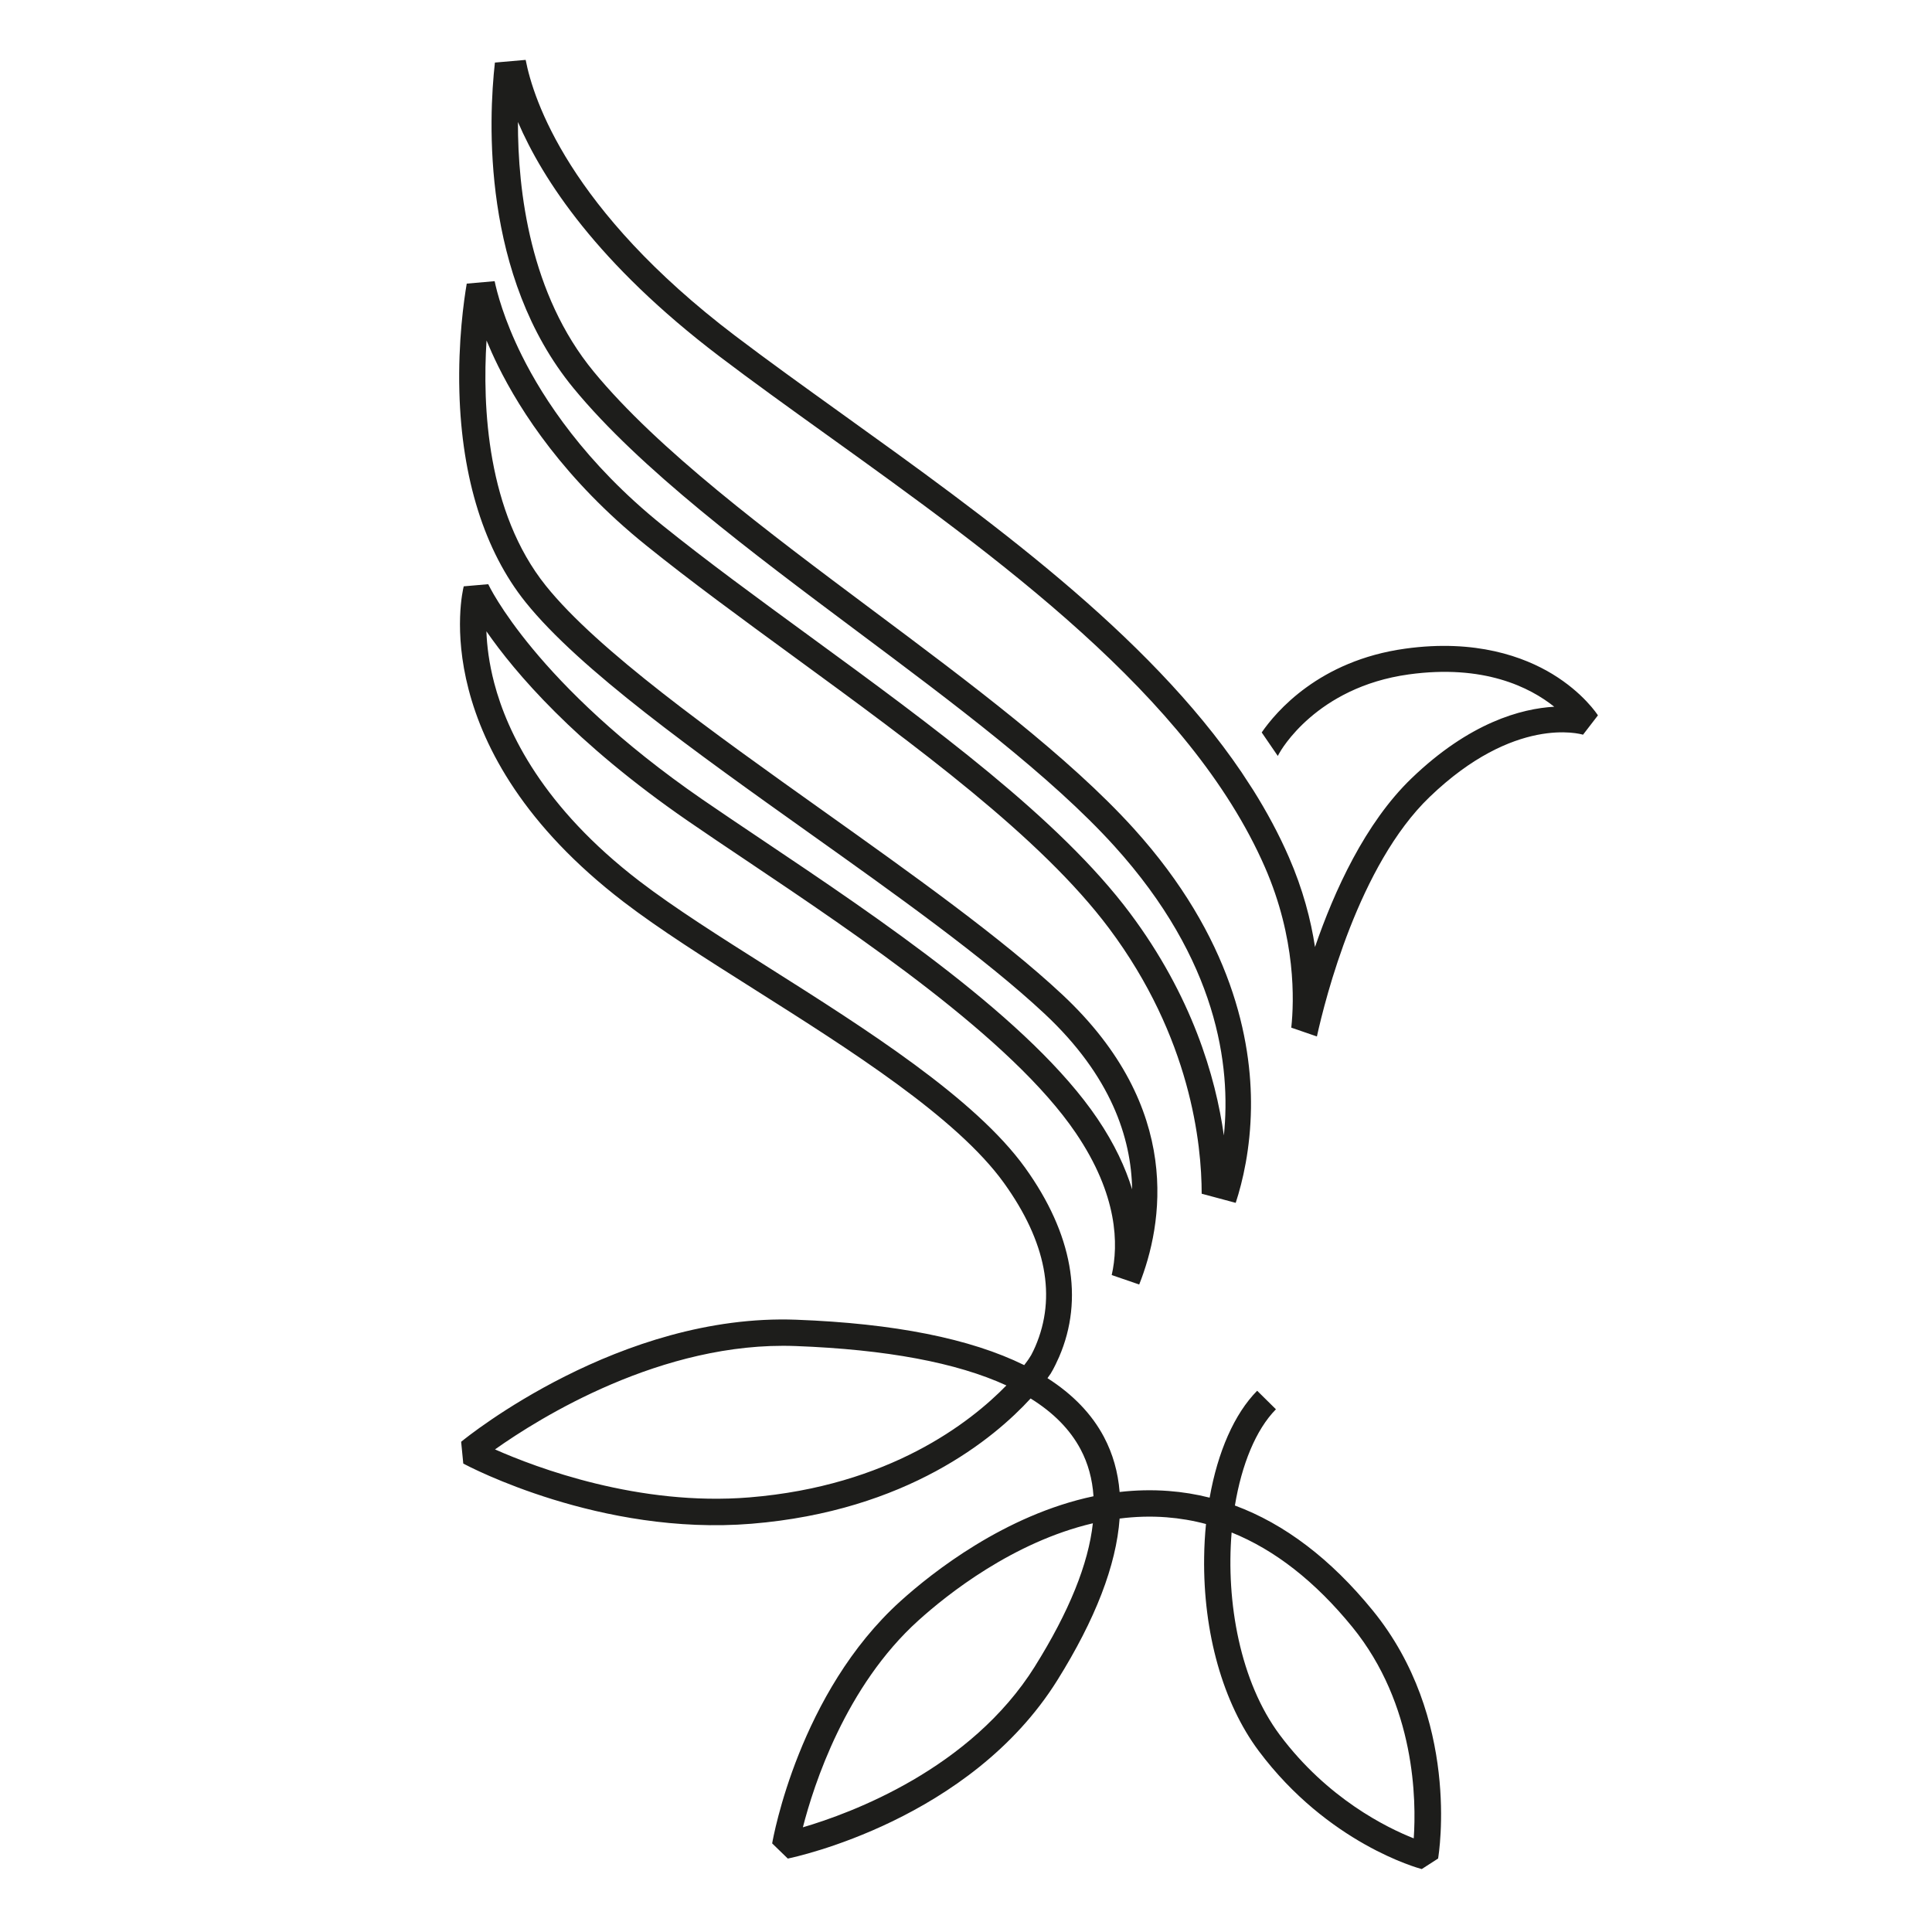
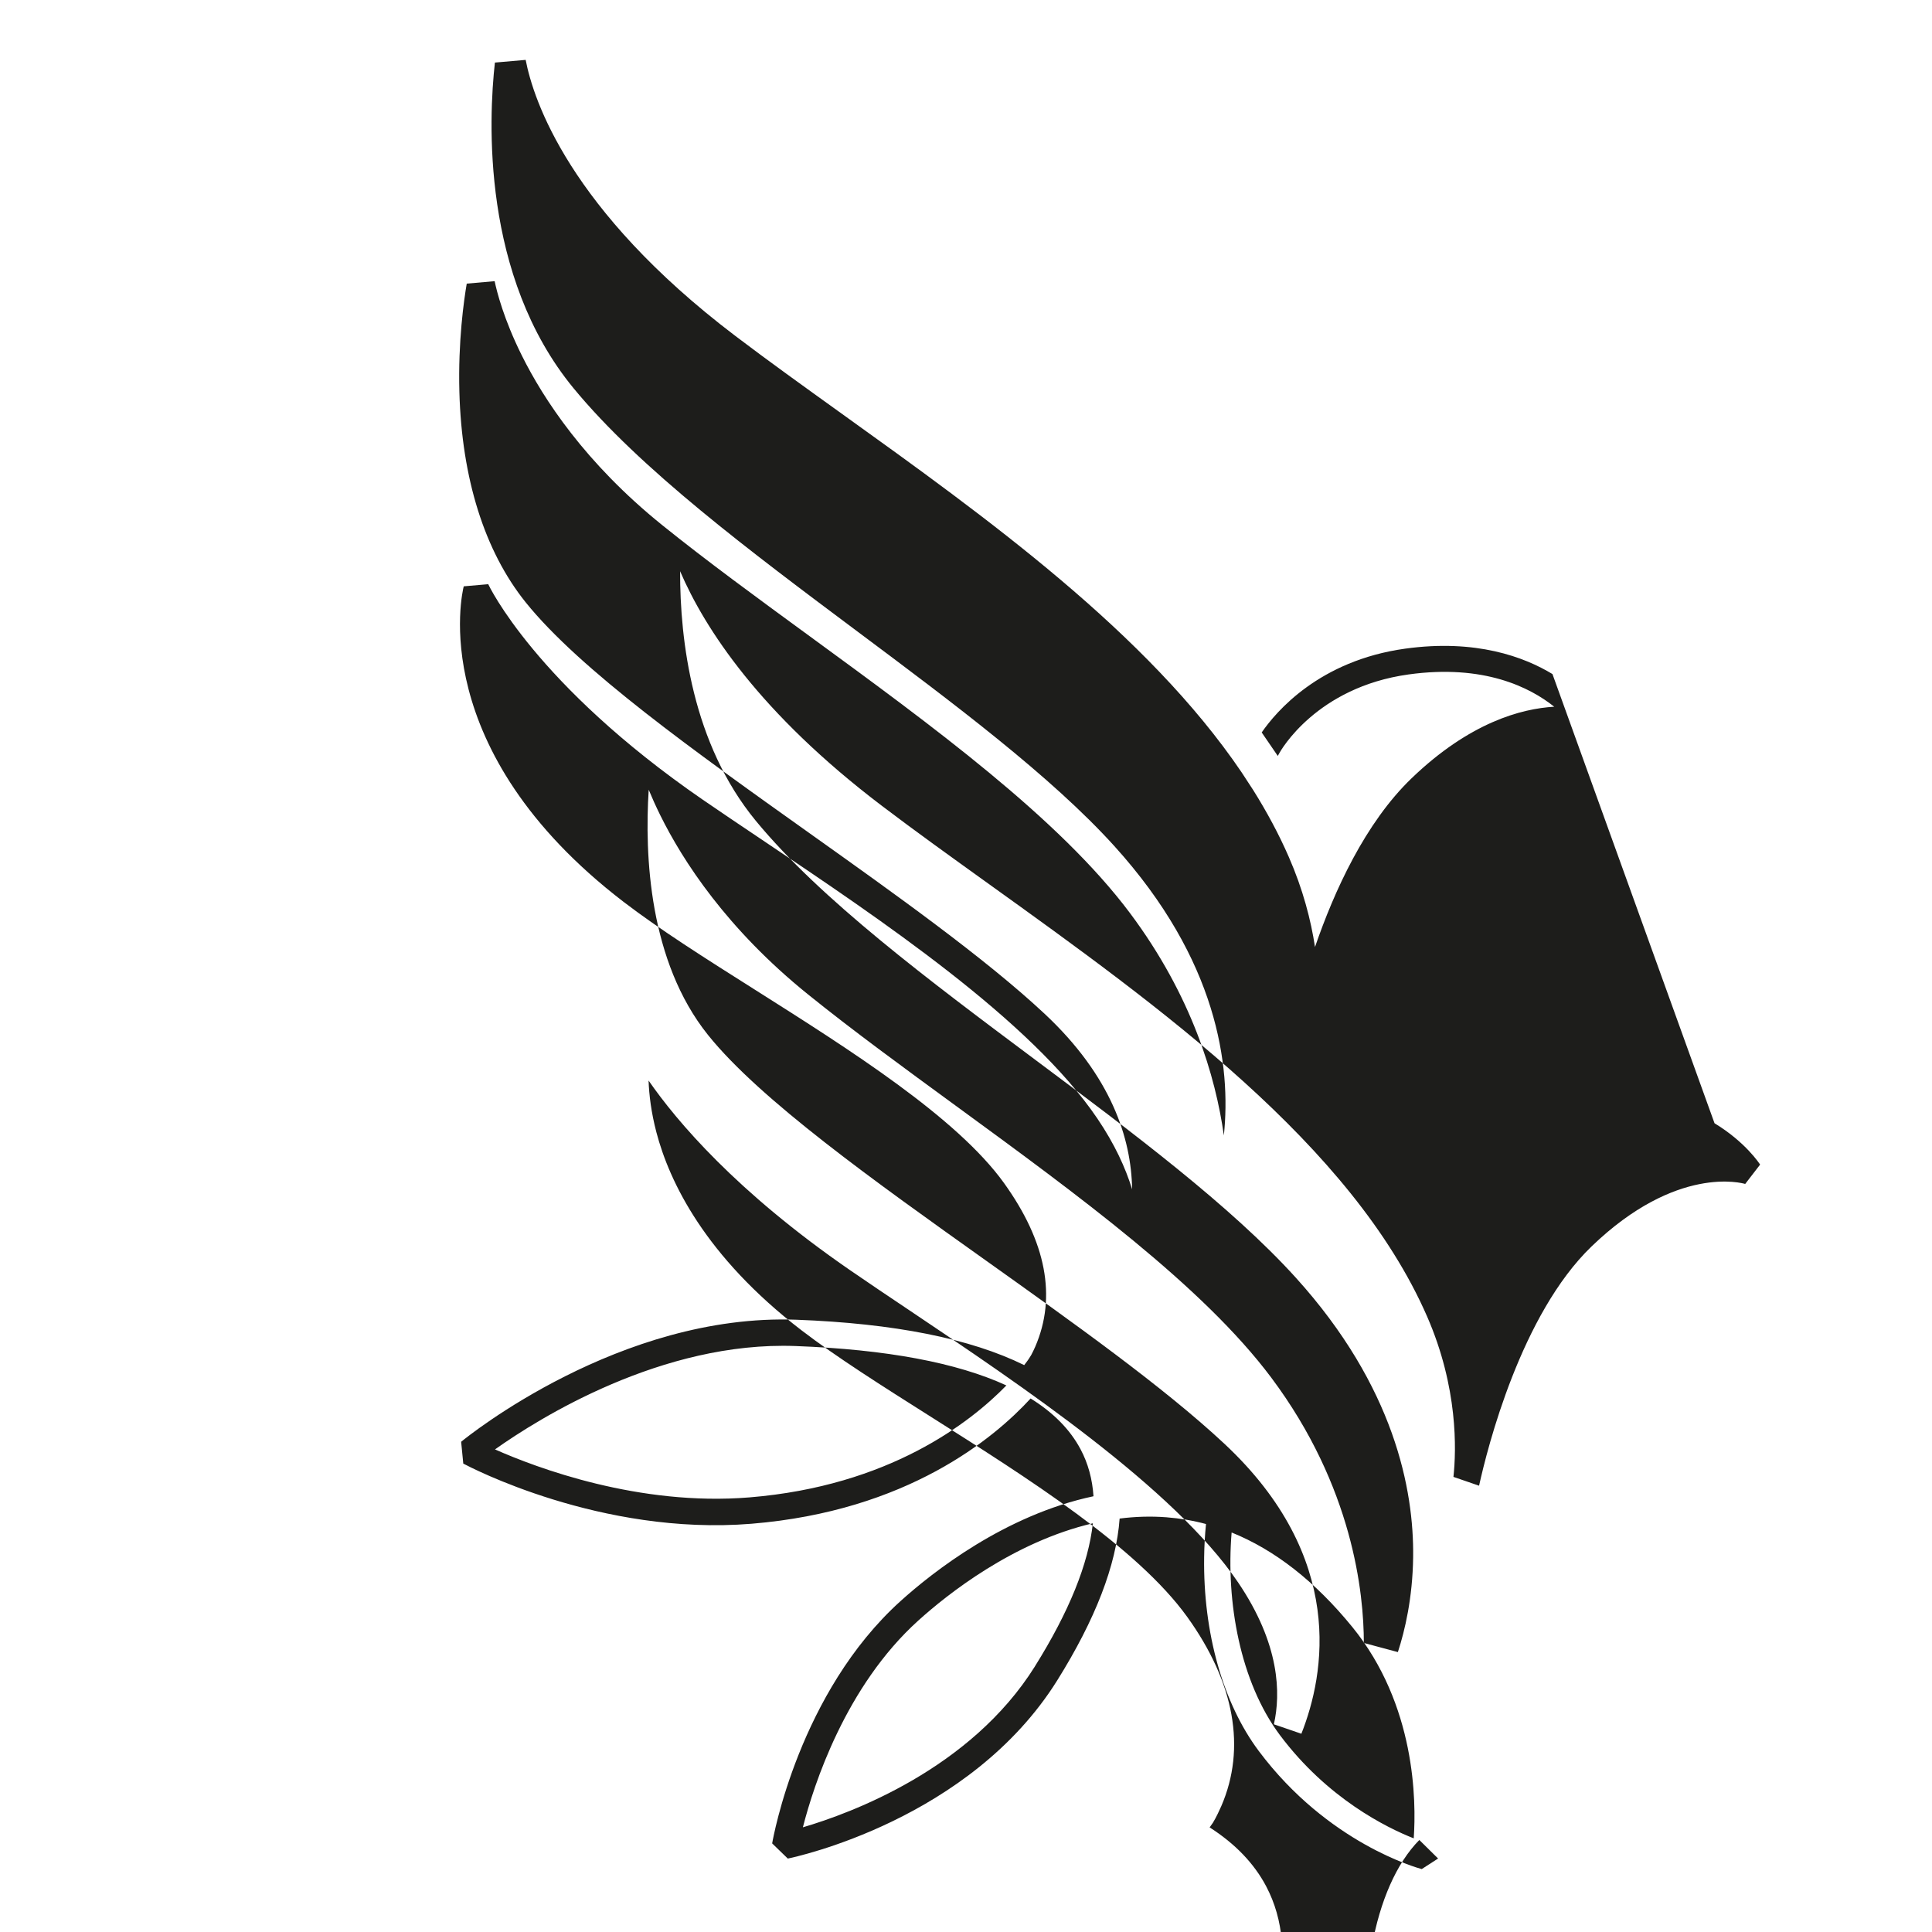
<svg xmlns="http://www.w3.org/2000/svg" id="Calque_1" data-name="Calque 1" viewBox="0 0 425.2 425.2">
  <defs>
    <style>
      .cls-1 {
        fill: #1d1d1b;
        stroke-width: 0px;
      }
    </style>
  </defs>
-   <path class="cls-1" d="M271.05,337.27c9.51,3.83,18.4,10.78,26.56,20.79,13.97,17.15,14.1,38.33,13.53,46.53-5.96-2.35-18.99-8.75-29.45-22.72-8.76-11.71-11.9-29.3-10.63-44.6M227.77,366.74c-14.17,22.65-40.57,32.34-51.07,35.42,2.39-9.33,9.39-31.06,25.42-45.52,6.38-5.76,20.87-17.28,38.4-21.39-.98,8.95-5.24,19.47-12.75,31.48M164.94,329.55c-24.35,1.99-46.91-6.53-56-10.56,9.68-6.86,36.75-23.85,66.13-22.75,19.99.75,35.5,3.65,46.42,8.67-7.93,8.15-25.78,22.12-56.54,24.64M341.67,148.35c-6.18-3.75-16.82-7.76-32.43-5.59-18.91,2.62-28.43,13.89-31.56,18.44l3.54,5.17.31-.57c.32-.59,8.16-14.55,28.49-17.37,16.54-2.29,26.69,2.83,32.04,7.11-7.23.41-18.62,3.45-31.41,15.76-10.2,9.82-17.02,24.82-21.24,37.12-.9-5.92-2.64-12.67-5.77-19.83-2.19-5.02-4.82-9.9-7.8-14.66l-2.6-3.98c-20.75-30.61-56.09-56.01-87.91-78.85-8.38-6.02-16.29-11.7-23.55-17.21-36.56-27.76-44.41-51.97-46.09-60.71l-6.77.59c-1.38,12.37-3.03,46.94,17.3,71.66,14.63,17.78,38.95,35.95,62.46,53.53,20.98,15.68,42.68,31.89,56.58,47.26,22.71,25.1,25.69,48.36,24.09,63.67-1.82-12.95-7.02-30.7-20.68-48.96-15.54-20.77-43.5-41.2-70.54-60.96-11.62-8.49-22.59-16.51-32.35-24.37-17.03-13.72-26.21-27.86-30.91-37.31-4.01-8.04-5.53-14.13-6.01-16.41l-6.14.54c-.62,3.64-1.92,12.68-1.62,23.81.51,19.04,5.54,35.05,14.56,46.29,11.89,14.83,37.52,33.07,62.3,50.71,19.1,13.59,38.84,27.65,51.91,39.86,14.69,13.72,19.11,27.4,19.29,38.66-1.45-4.72-3.84-9.96-7.65-15.58-14.68-21.66-47.54-43.72-73.94-61.44-4.62-3.1-8.99-6.04-12.92-8.74-36.88-25.41-47.1-47.21-47.2-47.42l-5.39.47c-.37,1.45-8.49,35.94,35.16,69.43,7.85,6.02,18.1,12.51,28.96,19.37,20.81,13.16,44.39,28.07,54.78,42.52,9.3,12.94,11.62,25.06,6.88,36.02-.27.62-.57,1.23-.89,1.84-.12.21-.3.49-.53.84h0c-.07.11-.4.59-1.01,1.38-11.84-5.84-28.59-9.18-50.14-9.99-38.78-1.45-72.37,25.7-73.78,26.86l.47,4.8c1.22.65,30.23,15.96,63.44,13.24,34.28-2.81,53.42-18.84,61.42-27.57,5.03,3.12,8.71,6.86,11.01,11.21,1.64,3.09,2.58,6.53,2.83,10.31-19.51,4.12-35.49,16.78-42.44,23.05-22.31,20.12-28.05,52-28.28,53.35l3.44,3.34c1.63-.33,40.09-8.51,59.29-39.2,8.41-13.45,13-25.36,13.74-35.63,3.37-.43,6.82-.55,10.33-.28,2.94.23,5.84.72,8.68,1.48-.24,2.39-.38,4.85-.41,7.36-.23,16.55,4.15,32.08,12.02,42.59,15.23,20.36,35.03,25.77,35.87,25.99l3.6-2.32c.21-1.25,4.93-30.9-14.4-54.61-9.21-11.3-19.36-19.02-30.32-23.08,1.49-8.99,4.6-16.69,9.03-21.18l-4.13-4.08c-5.02,5.08-8.68,13.45-10.46,23.53-2.96-.75-5.97-1.24-9.03-1.47-3.67-.28-7.27-.18-10.78.22-.35-4.38-1.5-8.41-3.44-12.09-2.67-5.05-6.83-9.37-12.44-12.96.31-.42.52-.74.66-.94,0,0,.01,0,.02,0,.02-.04.04-.08.06-.12.63-.98,1.56-3.01,1.82-3.61,5.52-12.76,2.93-27.15-7.48-41.64-11.04-15.35-35.12-30.58-56.37-44.02-10.74-6.79-20.89-13.21-28.53-19.07-21.22-16.28-29.08-32.69-31.94-43.59-1.15-4.38-1.61-8.25-1.72-11.38,6.22,8.98,19.34,24.5,44.35,41.74,3.96,2.73,8.34,5.67,12.98,8.78,24.62,16.53,58.33,39.16,72.39,59.9,9.28,13.68,9.42,24.54,7.9,31.26l6.05,2.08c5.19-13.1,9.87-38.78-16.94-63.82-13.35-12.47-33.25-26.63-52.5-40.34-24.46-17.41-49.76-35.42-61.15-49.63-12.99-16.2-13.97-39.52-13.05-53.97.72,1.74,1.56,3.61,2.54,5.6,4.96,10.03,14.63,25.03,32.58,39.49,9.86,7.95,20.89,16,32.56,24.53,26.7,19.51,54.31,39.68,69.33,59.76,17.97,24.02,20.38,47.46,20.38,58.4l7.49,2.01c1.54-4.71,3.24-11.91,3.36-20.89.19-14.83-4.13-37.54-25.81-61.5-14.28-15.78-36.2-32.16-57.4-48-23.24-17.37-47.28-35.33-61.47-52.58-13.97-16.97-16.68-39.66-16.65-54.91,5.46,12.69,17.55,31.23,44.33,51.57,7.32,5.56,15.26,11.26,23.67,17.3,37.46,26.9,79.91,57.39,96.4,95.14,6.84,15.66,6.44,29.4,5.8,35.31l5.64,1.94c1.85-8.39,9.23-37.73,24.79-52.69,18.7-18,33.2-13.9,33.78-13.72l3.28-4.26c-.13-.2-3.2-4.95-10.03-9.1" />
+   <path class="cls-1" d="M271.05,337.27c9.51,3.83,18.4,10.78,26.56,20.79,13.97,17.15,14.1,38.33,13.53,46.53-5.96-2.35-18.99-8.75-29.45-22.72-8.76-11.71-11.9-29.3-10.63-44.6M227.77,366.74c-14.17,22.65-40.57,32.34-51.07,35.42,2.39-9.33,9.39-31.06,25.42-45.52,6.38-5.76,20.87-17.28,38.4-21.39-.98,8.95-5.24,19.47-12.75,31.48M164.94,329.55c-24.35,1.99-46.91-6.53-56-10.56,9.68-6.86,36.75-23.85,66.13-22.75,19.99.75,35.5,3.65,46.42,8.67-7.93,8.15-25.78,22.12-56.54,24.64M341.67,148.35c-6.18-3.75-16.82-7.76-32.43-5.59-18.91,2.62-28.43,13.89-31.56,18.44l3.54,5.17.31-.57c.32-.59,8.16-14.55,28.49-17.37,16.54-2.29,26.69,2.83,32.04,7.11-7.23.41-18.62,3.45-31.41,15.76-10.2,9.82-17.02,24.82-21.24,37.12-.9-5.92-2.64-12.67-5.77-19.83-2.19-5.02-4.82-9.9-7.8-14.66l-2.6-3.98c-20.75-30.61-56.09-56.01-87.91-78.85-8.38-6.02-16.29-11.7-23.55-17.21-36.56-27.76-44.41-51.97-46.09-60.71l-6.77.59c-1.38,12.37-3.03,46.94,17.3,71.66,14.63,17.78,38.95,35.95,62.46,53.53,20.98,15.68,42.68,31.89,56.58,47.26,22.71,25.1,25.69,48.36,24.09,63.67-1.82-12.95-7.02-30.7-20.68-48.96-15.54-20.77-43.5-41.2-70.54-60.96-11.62-8.49-22.59-16.51-32.35-24.37-17.03-13.72-26.21-27.86-30.91-37.31-4.01-8.04-5.53-14.13-6.01-16.41l-6.14.54c-.62,3.64-1.92,12.68-1.62,23.81.51,19.04,5.54,35.05,14.56,46.29,11.89,14.83,37.52,33.07,62.3,50.71,19.1,13.59,38.84,27.65,51.91,39.86,14.69,13.72,19.11,27.4,19.29,38.66-1.45-4.72-3.84-9.96-7.65-15.58-14.68-21.66-47.54-43.72-73.94-61.44-4.62-3.1-8.99-6.04-12.92-8.74-36.88-25.41-47.1-47.21-47.2-47.42l-5.39.47c-.37,1.45-8.49,35.94,35.16,69.43,7.85,6.02,18.1,12.51,28.96,19.37,20.81,13.16,44.39,28.07,54.78,42.52,9.3,12.94,11.62,25.06,6.88,36.02-.27.62-.57,1.23-.89,1.84-.12.21-.3.49-.53.84h0c-.07.11-.4.59-1.01,1.38-11.84-5.84-28.59-9.18-50.14-9.99-38.78-1.45-72.37,25.7-73.78,26.86l.47,4.8c1.22.65,30.23,15.96,63.44,13.24,34.28-2.81,53.42-18.84,61.42-27.57,5.03,3.12,8.71,6.86,11.01,11.21,1.64,3.09,2.58,6.53,2.83,10.31-19.51,4.12-35.49,16.78-42.44,23.05-22.31,20.12-28.05,52-28.28,53.35l3.44,3.34c1.63-.33,40.09-8.51,59.29-39.2,8.41-13.45,13-25.36,13.74-35.63,3.37-.43,6.82-.55,10.33-.28,2.94.23,5.84.72,8.68,1.48-.24,2.39-.38,4.85-.41,7.36-.23,16.55,4.15,32.08,12.02,42.59,15.23,20.36,35.03,25.77,35.87,25.99l3.6-2.32l-4.13-4.08c-5.02,5.08-8.68,13.45-10.46,23.53-2.96-.75-5.97-1.24-9.03-1.47-3.67-.28-7.27-.18-10.78.22-.35-4.38-1.5-8.41-3.44-12.09-2.67-5.05-6.83-9.37-12.44-12.96.31-.42.52-.74.66-.94,0,0,.01,0,.02,0,.02-.04.04-.08.06-.12.63-.98,1.56-3.01,1.82-3.61,5.52-12.76,2.93-27.15-7.48-41.64-11.04-15.35-35.12-30.58-56.37-44.02-10.74-6.79-20.89-13.21-28.53-19.07-21.22-16.28-29.08-32.69-31.94-43.59-1.15-4.38-1.61-8.25-1.72-11.38,6.22,8.98,19.34,24.5,44.35,41.74,3.96,2.73,8.34,5.67,12.98,8.78,24.62,16.53,58.33,39.16,72.39,59.9,9.28,13.68,9.42,24.54,7.9,31.26l6.05,2.08c5.19-13.1,9.87-38.78-16.94-63.82-13.35-12.47-33.25-26.63-52.5-40.34-24.46-17.41-49.76-35.42-61.15-49.63-12.99-16.2-13.97-39.52-13.05-53.97.72,1.74,1.56,3.61,2.54,5.6,4.96,10.03,14.63,25.03,32.58,39.49,9.86,7.95,20.89,16,32.56,24.53,26.7,19.51,54.31,39.68,69.33,59.76,17.97,24.02,20.38,47.46,20.38,58.4l7.49,2.01c1.54-4.71,3.24-11.91,3.36-20.89.19-14.83-4.13-37.54-25.81-61.5-14.28-15.78-36.2-32.16-57.4-48-23.24-17.37-47.28-35.33-61.47-52.58-13.97-16.97-16.68-39.66-16.65-54.91,5.46,12.69,17.55,31.23,44.33,51.57,7.32,5.56,15.26,11.26,23.67,17.3,37.46,26.9,79.91,57.39,96.4,95.14,6.84,15.66,6.44,29.4,5.8,35.31l5.64,1.94c1.85-8.39,9.23-37.73,24.79-52.69,18.7-18,33.2-13.9,33.78-13.72l3.28-4.26c-.13-.2-3.2-4.95-10.03-9.1" />
</svg>